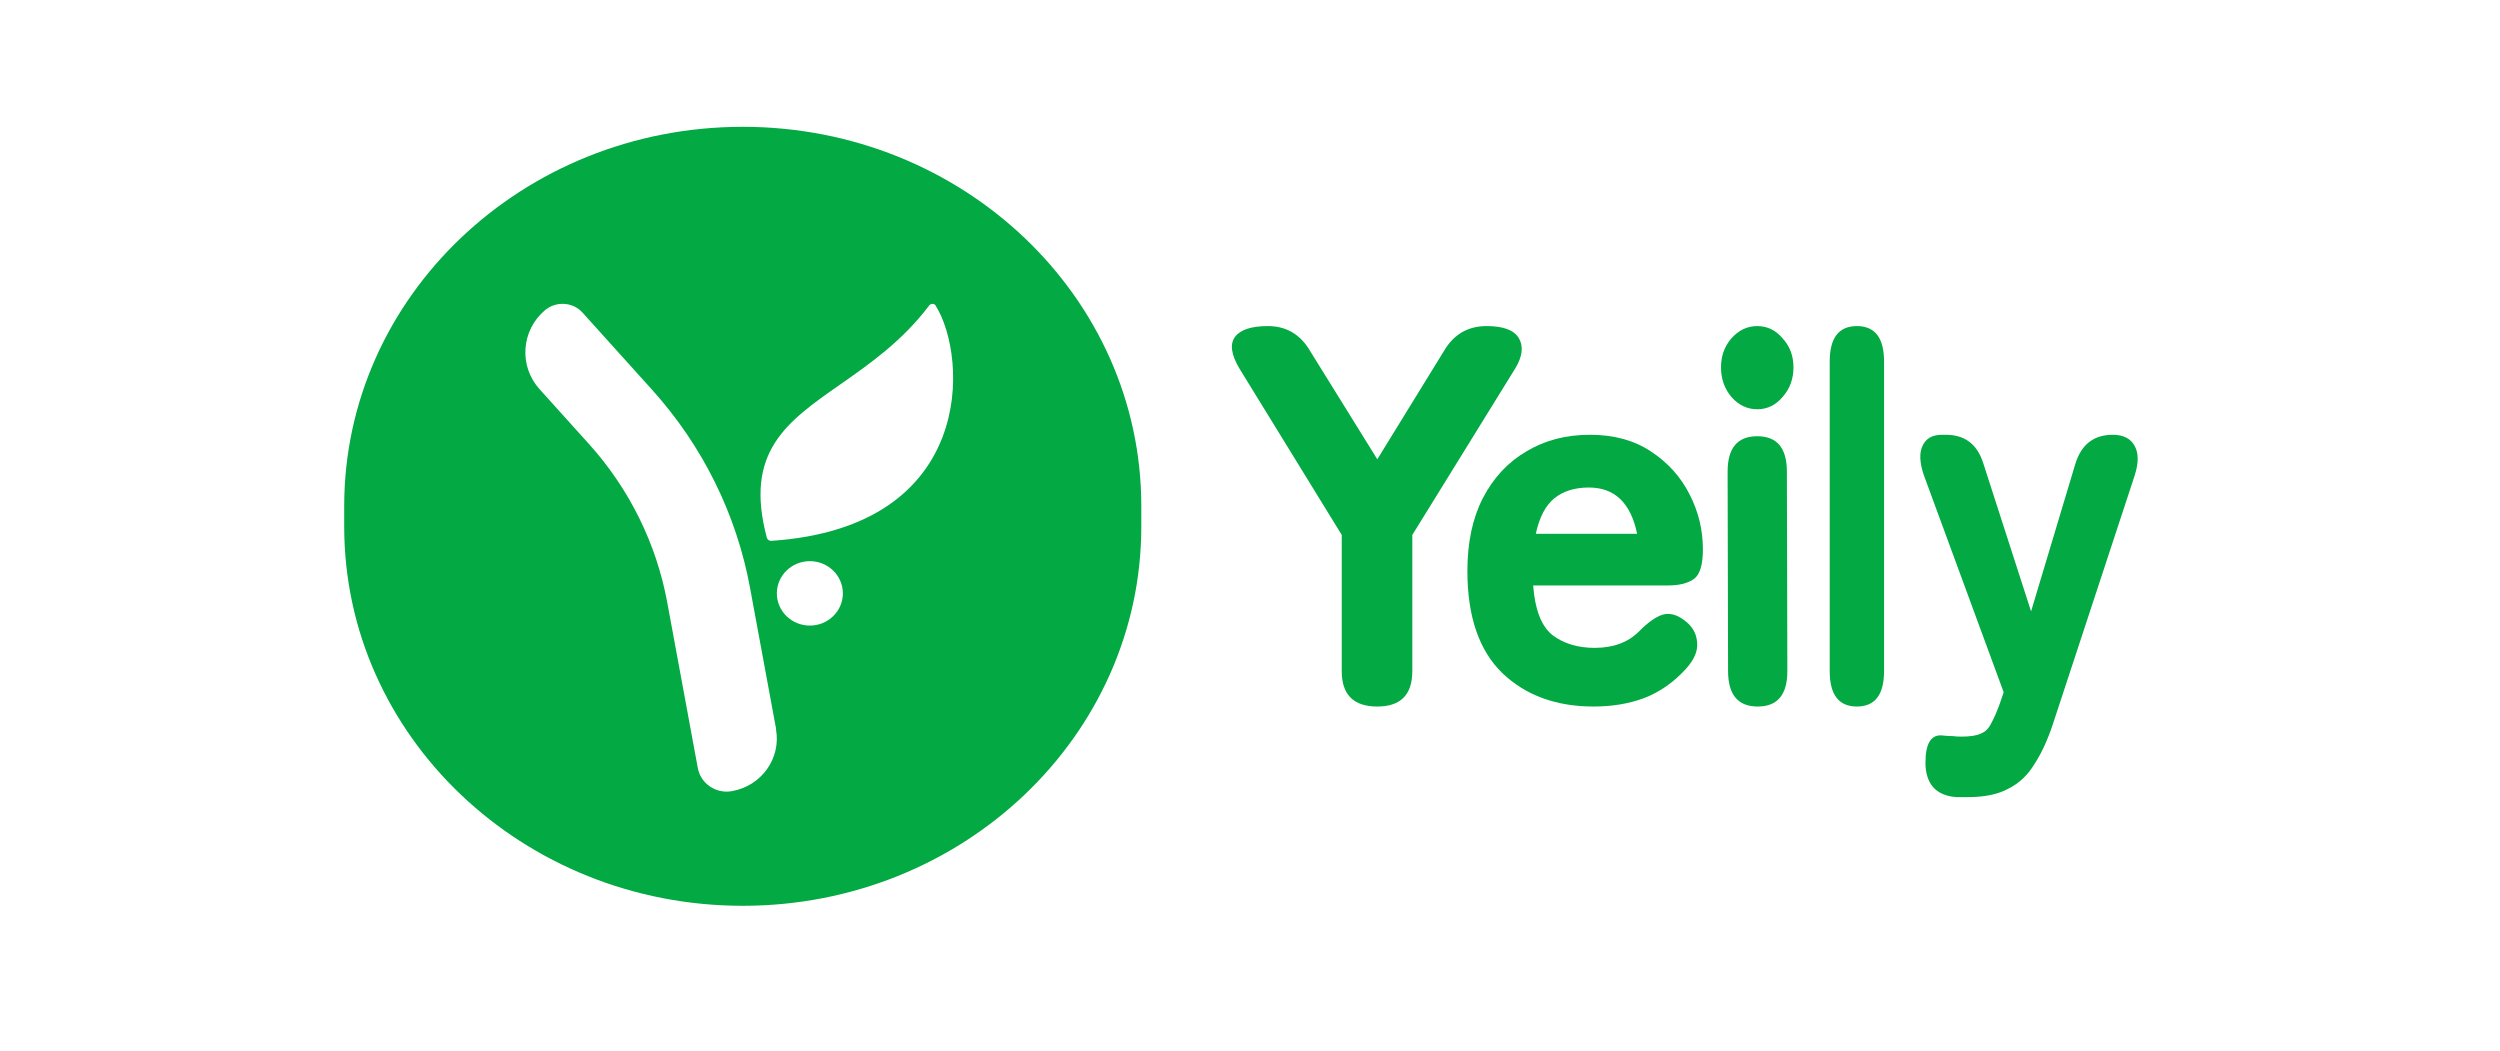
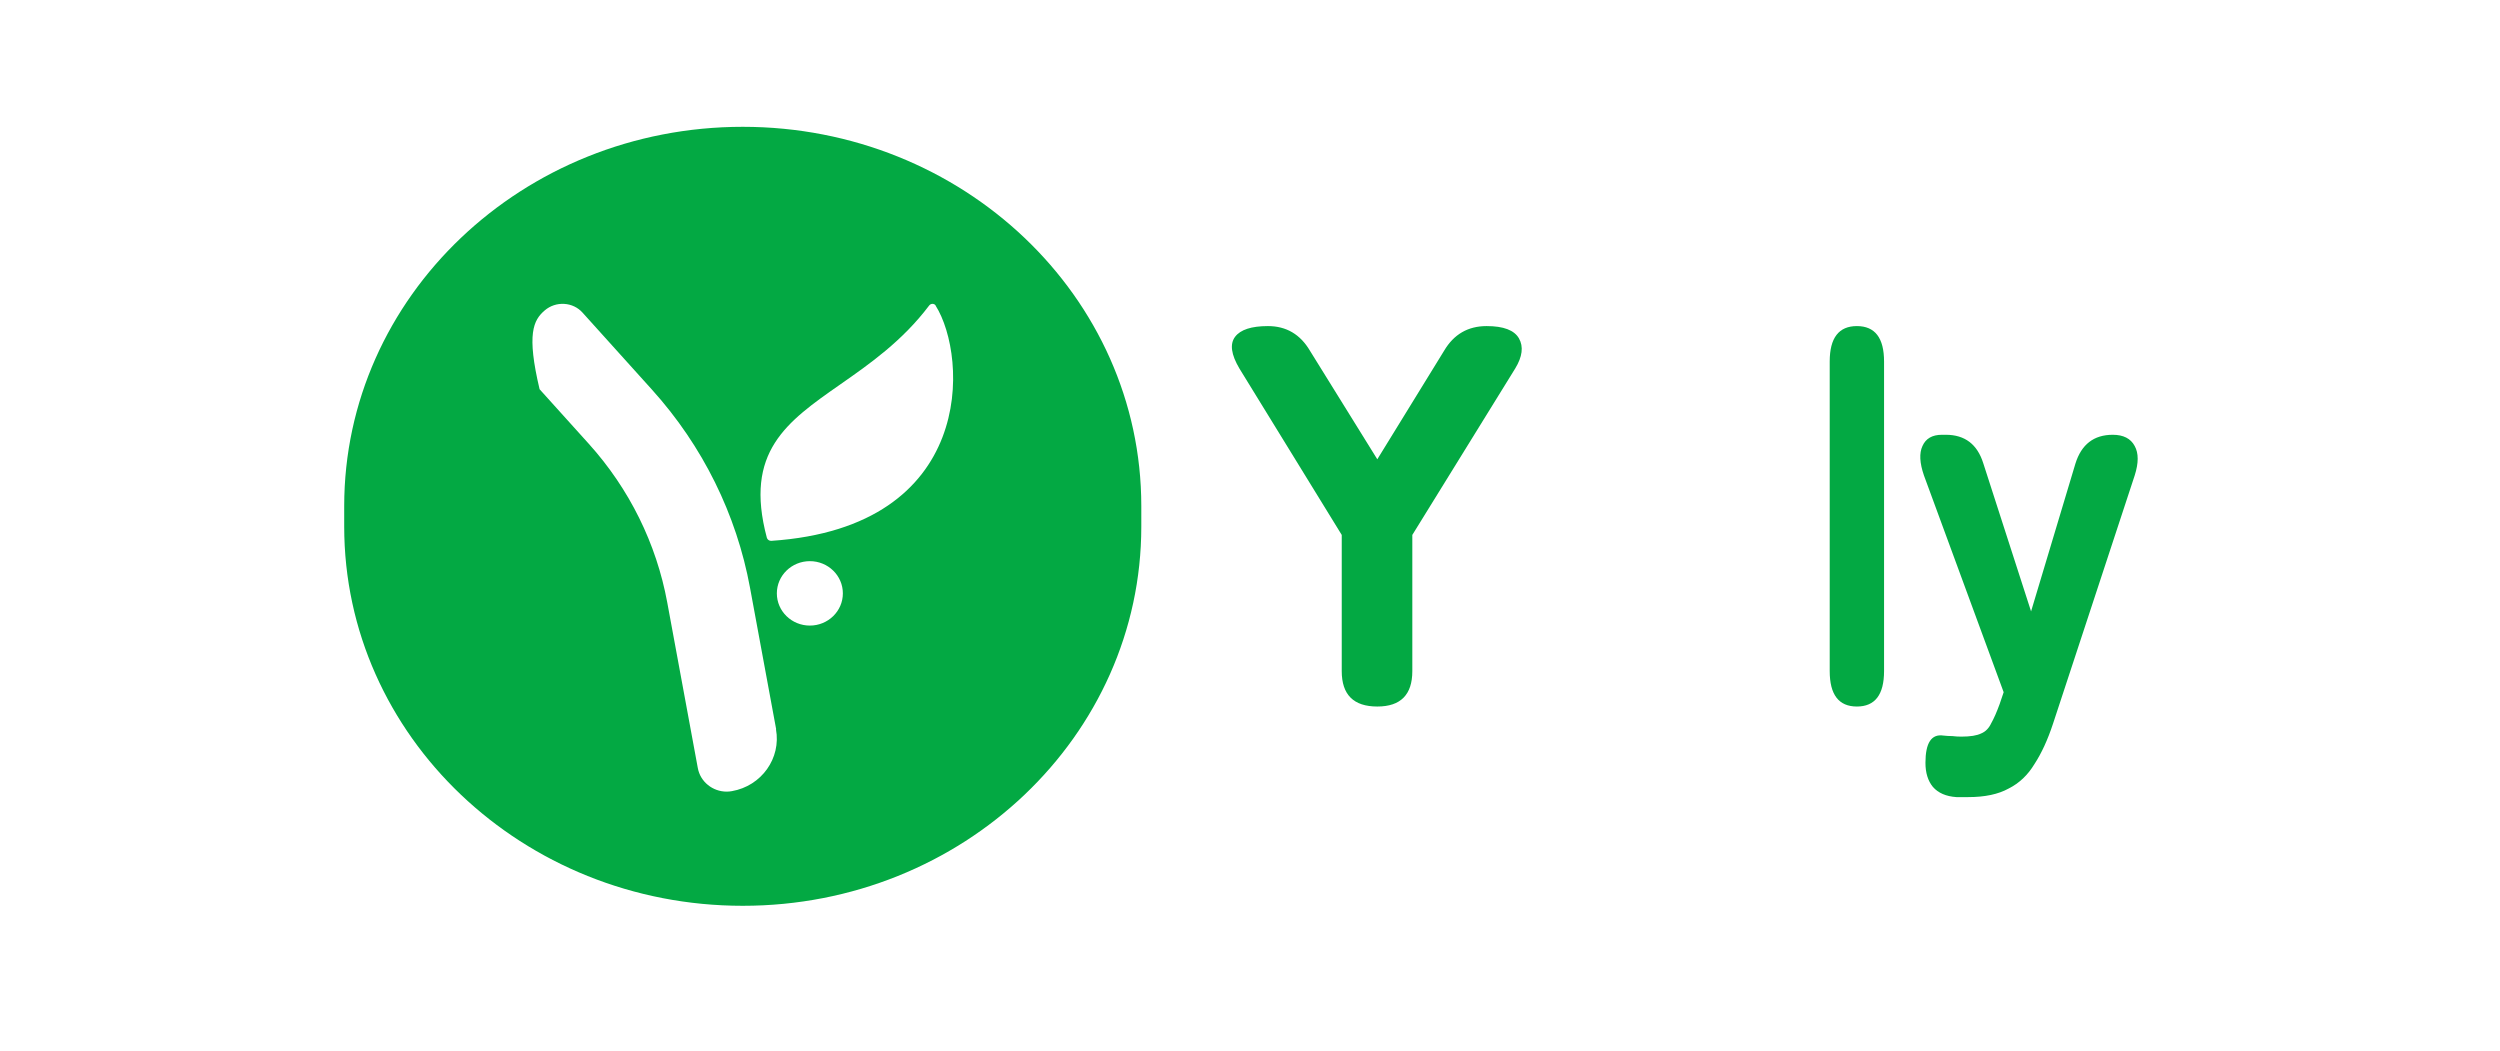
<svg xmlns="http://www.w3.org/2000/svg" width="138" height="58" viewBox="0 0 138 58" fill="none">
  <path d="M108.65 44H107.99C107.421 43.961 106.99 43.773 106.697 43.439C106.422 43.104 106.285 42.661 106.285 42.109C106.285 41.006 106.615 40.504 107.275 40.603C107.44 40.622 107.605 40.632 107.77 40.632C107.935 40.652 108.1 40.662 108.265 40.662C108.76 40.662 109.126 40.603 109.365 40.484C109.603 40.386 109.786 40.199 109.915 39.923C110.061 39.667 110.217 39.313 110.382 38.86L110.602 38.21L106.202 26.245C105.964 25.556 105.936 25.014 106.12 24.62C106.303 24.207 106.66 24 107.192 24H107.412C108.457 24 109.145 24.522 109.475 25.566L112.115 33.749L114.562 25.595C114.892 24.532 115.58 24 116.625 24C117.212 24 117.615 24.207 117.835 24.62C118.055 25.014 118.055 25.556 117.835 26.245L113.325 39.953C113.032 40.839 112.692 41.578 112.307 42.168C111.941 42.779 111.464 43.232 110.877 43.527C110.309 43.842 109.566 44 108.65 44Z" fill="#03A943" />
  <path d="M102.5 39C101.5 39 101 38.348 101 37.044V19.956C101 18.652 101.5 18 102.5 18C103.5 18 104 18.652 104 19.956V37.044C104 38.348 103.5 39 102.5 39Z" fill="#03A943" />
-   <path d="M97.026 39C95.935 39 95.39 38.348 95.39 37.045L95.364 26.035C95.364 24.732 95.909 24.08 97 24.08C98.091 24.08 98.636 24.732 98.636 26.035L98.662 37.045C98.662 38.348 98.117 39 97.026 39ZM97 22.591C96.446 22.591 95.97 22.363 95.571 21.909C95.191 21.455 95 20.912 95 20.28C95 19.649 95.191 19.116 95.571 18.681C95.97 18.227 96.446 18 97 18C97.554 18 98.022 18.227 98.403 18.681C98.801 19.116 99 19.649 99 20.28C99 20.912 98.801 21.455 98.403 21.909C98.022 22.363 97.554 22.591 97 22.591Z" fill="#03A943" />
-   <path d="M87.969 39C85.899 39 84.221 38.386 82.932 37.158C81.644 35.911 81 34.03 81 31.515C81 29.951 81.283 28.614 81.849 27.505C82.435 26.376 83.235 25.515 84.25 24.921C85.265 24.307 86.436 24 87.763 24C89.091 24 90.213 24.307 91.131 24.921C92.068 25.535 92.78 26.327 93.268 27.297C93.756 28.247 94 29.257 94 30.327C94 31.178 93.834 31.723 93.502 31.96C93.171 32.198 92.692 32.317 92.068 32.317H84.631C84.728 33.644 85.08 34.554 85.685 35.05C86.309 35.525 87.09 35.762 88.027 35.762C89.062 35.762 89.881 35.456 90.487 34.842C90.935 34.386 91.345 34.089 91.716 33.95C92.107 33.812 92.516 33.901 92.946 34.218C93.395 34.535 93.639 34.941 93.678 35.436C93.737 35.911 93.531 36.406 93.063 36.921C92.399 37.654 91.638 38.188 90.779 38.525C89.94 38.842 89.003 39 87.969 39ZM84.777 29.465H90.369C90.018 27.762 89.13 26.911 87.705 26.911C86.924 26.911 86.29 27.109 85.802 27.505C85.314 27.901 84.972 28.555 84.777 29.465Z" fill="#03A943" />
  <path d="M76.027 39C74.718 39 74.064 38.349 74.064 37.046V29.528L68.414 20.339C67.958 19.569 67.879 18.987 68.176 18.592C68.473 18.197 69.078 18 69.99 18C71.001 18 71.774 18.454 72.31 19.362L76.027 25.353L79.714 19.362C80.249 18.454 81.032 18 82.063 18C82.995 18 83.59 18.227 83.848 18.681C84.105 19.135 84.036 19.688 83.64 20.339L77.96 29.528V37.046C77.96 38.349 77.315 39 76.027 39Z" fill="#03A943" />
-   <path fill-rule="evenodd" clip-rule="evenodd" d="M63 27.935C63 16.373 53.15 7 41 7C28.85 7 19 16.373 19 27.935V29.065C19 40.627 28.85 50 41 50C53.15 50 63 40.627 63 29.065V27.935ZM41.402 32.449L42.844 40.255H42.834C43.127 41.852 42.037 43.386 40.401 43.671C40.303 43.689 40.206 43.698 40.113 43.698C39.344 43.698 38.658 43.16 38.519 42.395L36.831 33.25C36.233 30.006 34.736 26.978 32.506 24.503L29.785 21.485C29.229 20.865 28.951 20.073 29.006 19.25C29.062 18.431 29.437 17.675 30.072 17.132C30.369 16.879 30.749 16.752 31.143 16.775C31.537 16.797 31.899 16.969 32.158 17.259L35.992 21.512C38.783 24.607 40.656 28.39 41.402 32.449ZM51.652 16.869C51.569 16.738 51.379 16.742 51.286 16.869C49.806 18.829 48.006 20.087 46.384 21.219C43.426 23.286 41.063 24.936 42.33 29.683C42.358 29.788 42.464 29.86 42.571 29.855C53.887 29.1 53.432 19.697 51.648 16.873L51.652 16.869ZM46.526 32.754C46.526 33.736 45.71 34.532 44.704 34.532C43.698 34.532 42.882 33.736 42.882 32.754C42.882 31.772 43.698 30.976 44.704 30.976C45.71 30.976 46.526 31.772 46.526 32.754Z" fill="#03A943" />
+   <path fill-rule="evenodd" clip-rule="evenodd" d="M63 27.935C63 16.373 53.15 7 41 7C28.85 7 19 16.373 19 27.935V29.065C19 40.627 28.85 50 41 50C53.15 50 63 40.627 63 29.065V27.935ZM41.402 32.449L42.844 40.255H42.834C43.127 41.852 42.037 43.386 40.401 43.671C40.303 43.689 40.206 43.698 40.113 43.698C39.344 43.698 38.658 43.16 38.519 42.395L36.831 33.25C36.233 30.006 34.736 26.978 32.506 24.503L29.785 21.485C29.062 18.431 29.437 17.675 30.072 17.132C30.369 16.879 30.749 16.752 31.143 16.775C31.537 16.797 31.899 16.969 32.158 17.259L35.992 21.512C38.783 24.607 40.656 28.39 41.402 32.449ZM51.652 16.869C51.569 16.738 51.379 16.742 51.286 16.869C49.806 18.829 48.006 20.087 46.384 21.219C43.426 23.286 41.063 24.936 42.33 29.683C42.358 29.788 42.464 29.86 42.571 29.855C53.887 29.1 53.432 19.697 51.648 16.873L51.652 16.869ZM46.526 32.754C46.526 33.736 45.71 34.532 44.704 34.532C43.698 34.532 42.882 33.736 42.882 32.754C42.882 31.772 43.698 30.976 44.704 30.976C45.71 30.976 46.526 31.772 46.526 32.754Z" fill="#03A943" />
</svg>